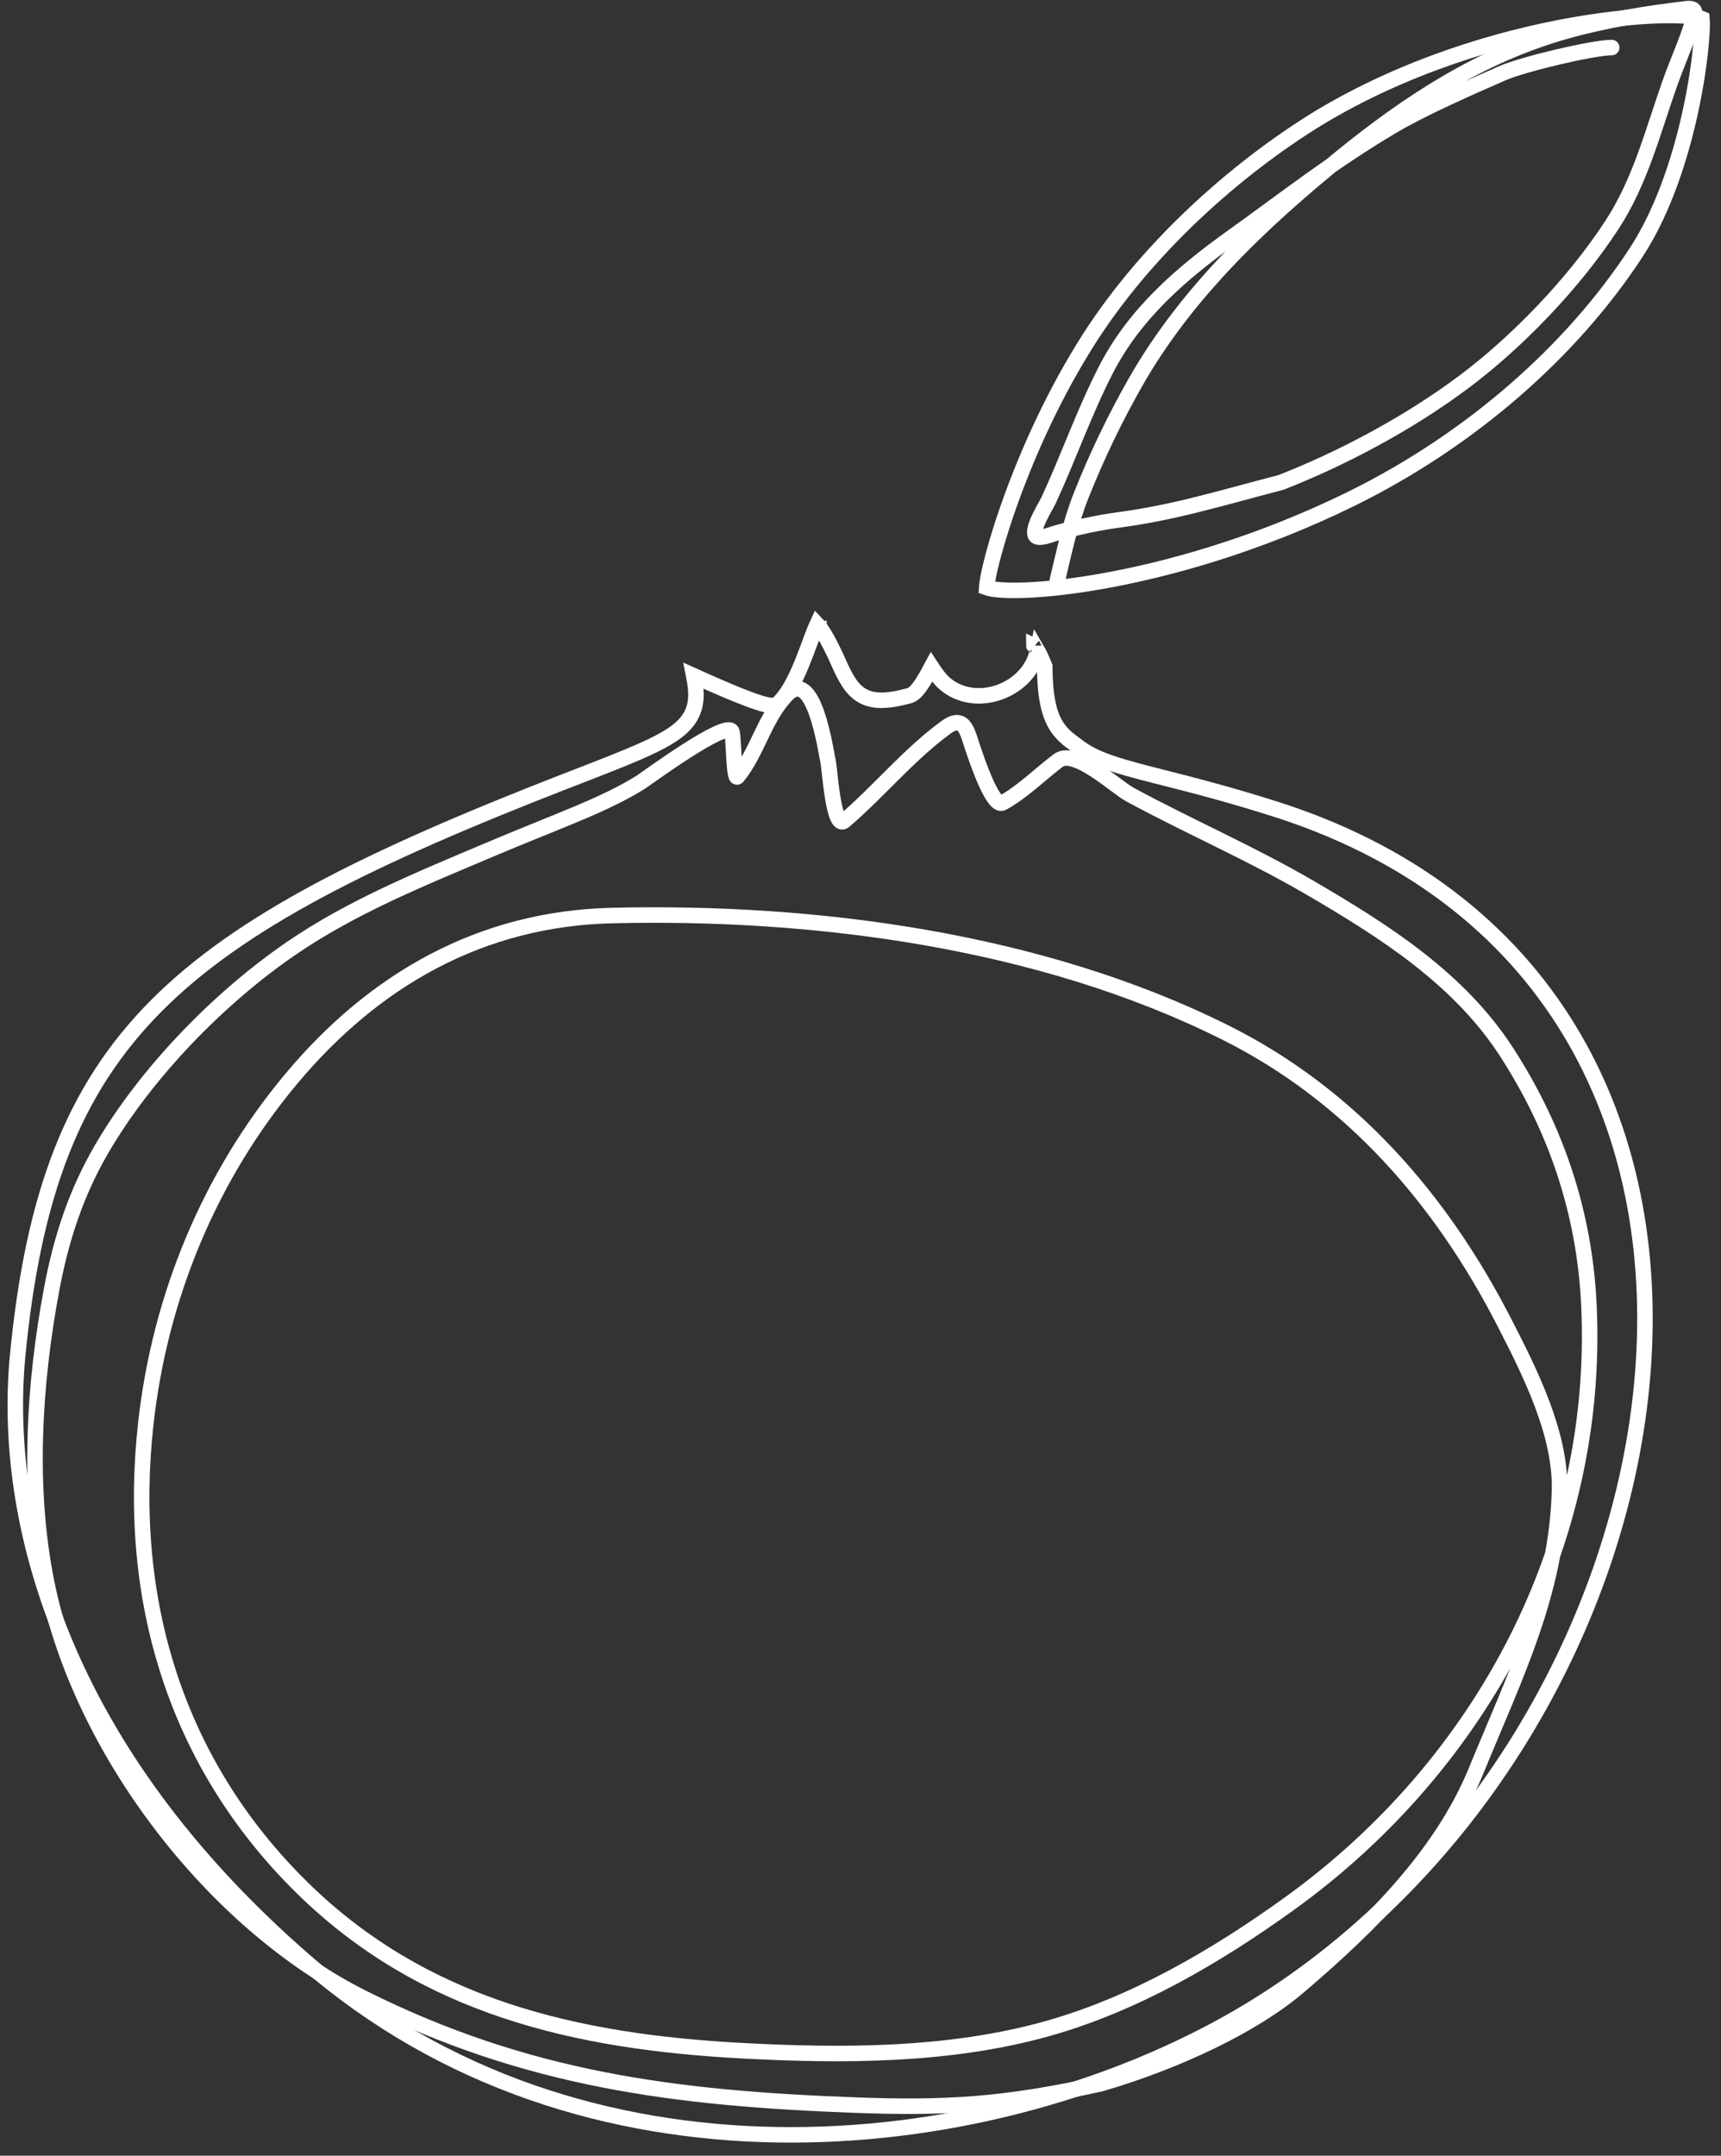
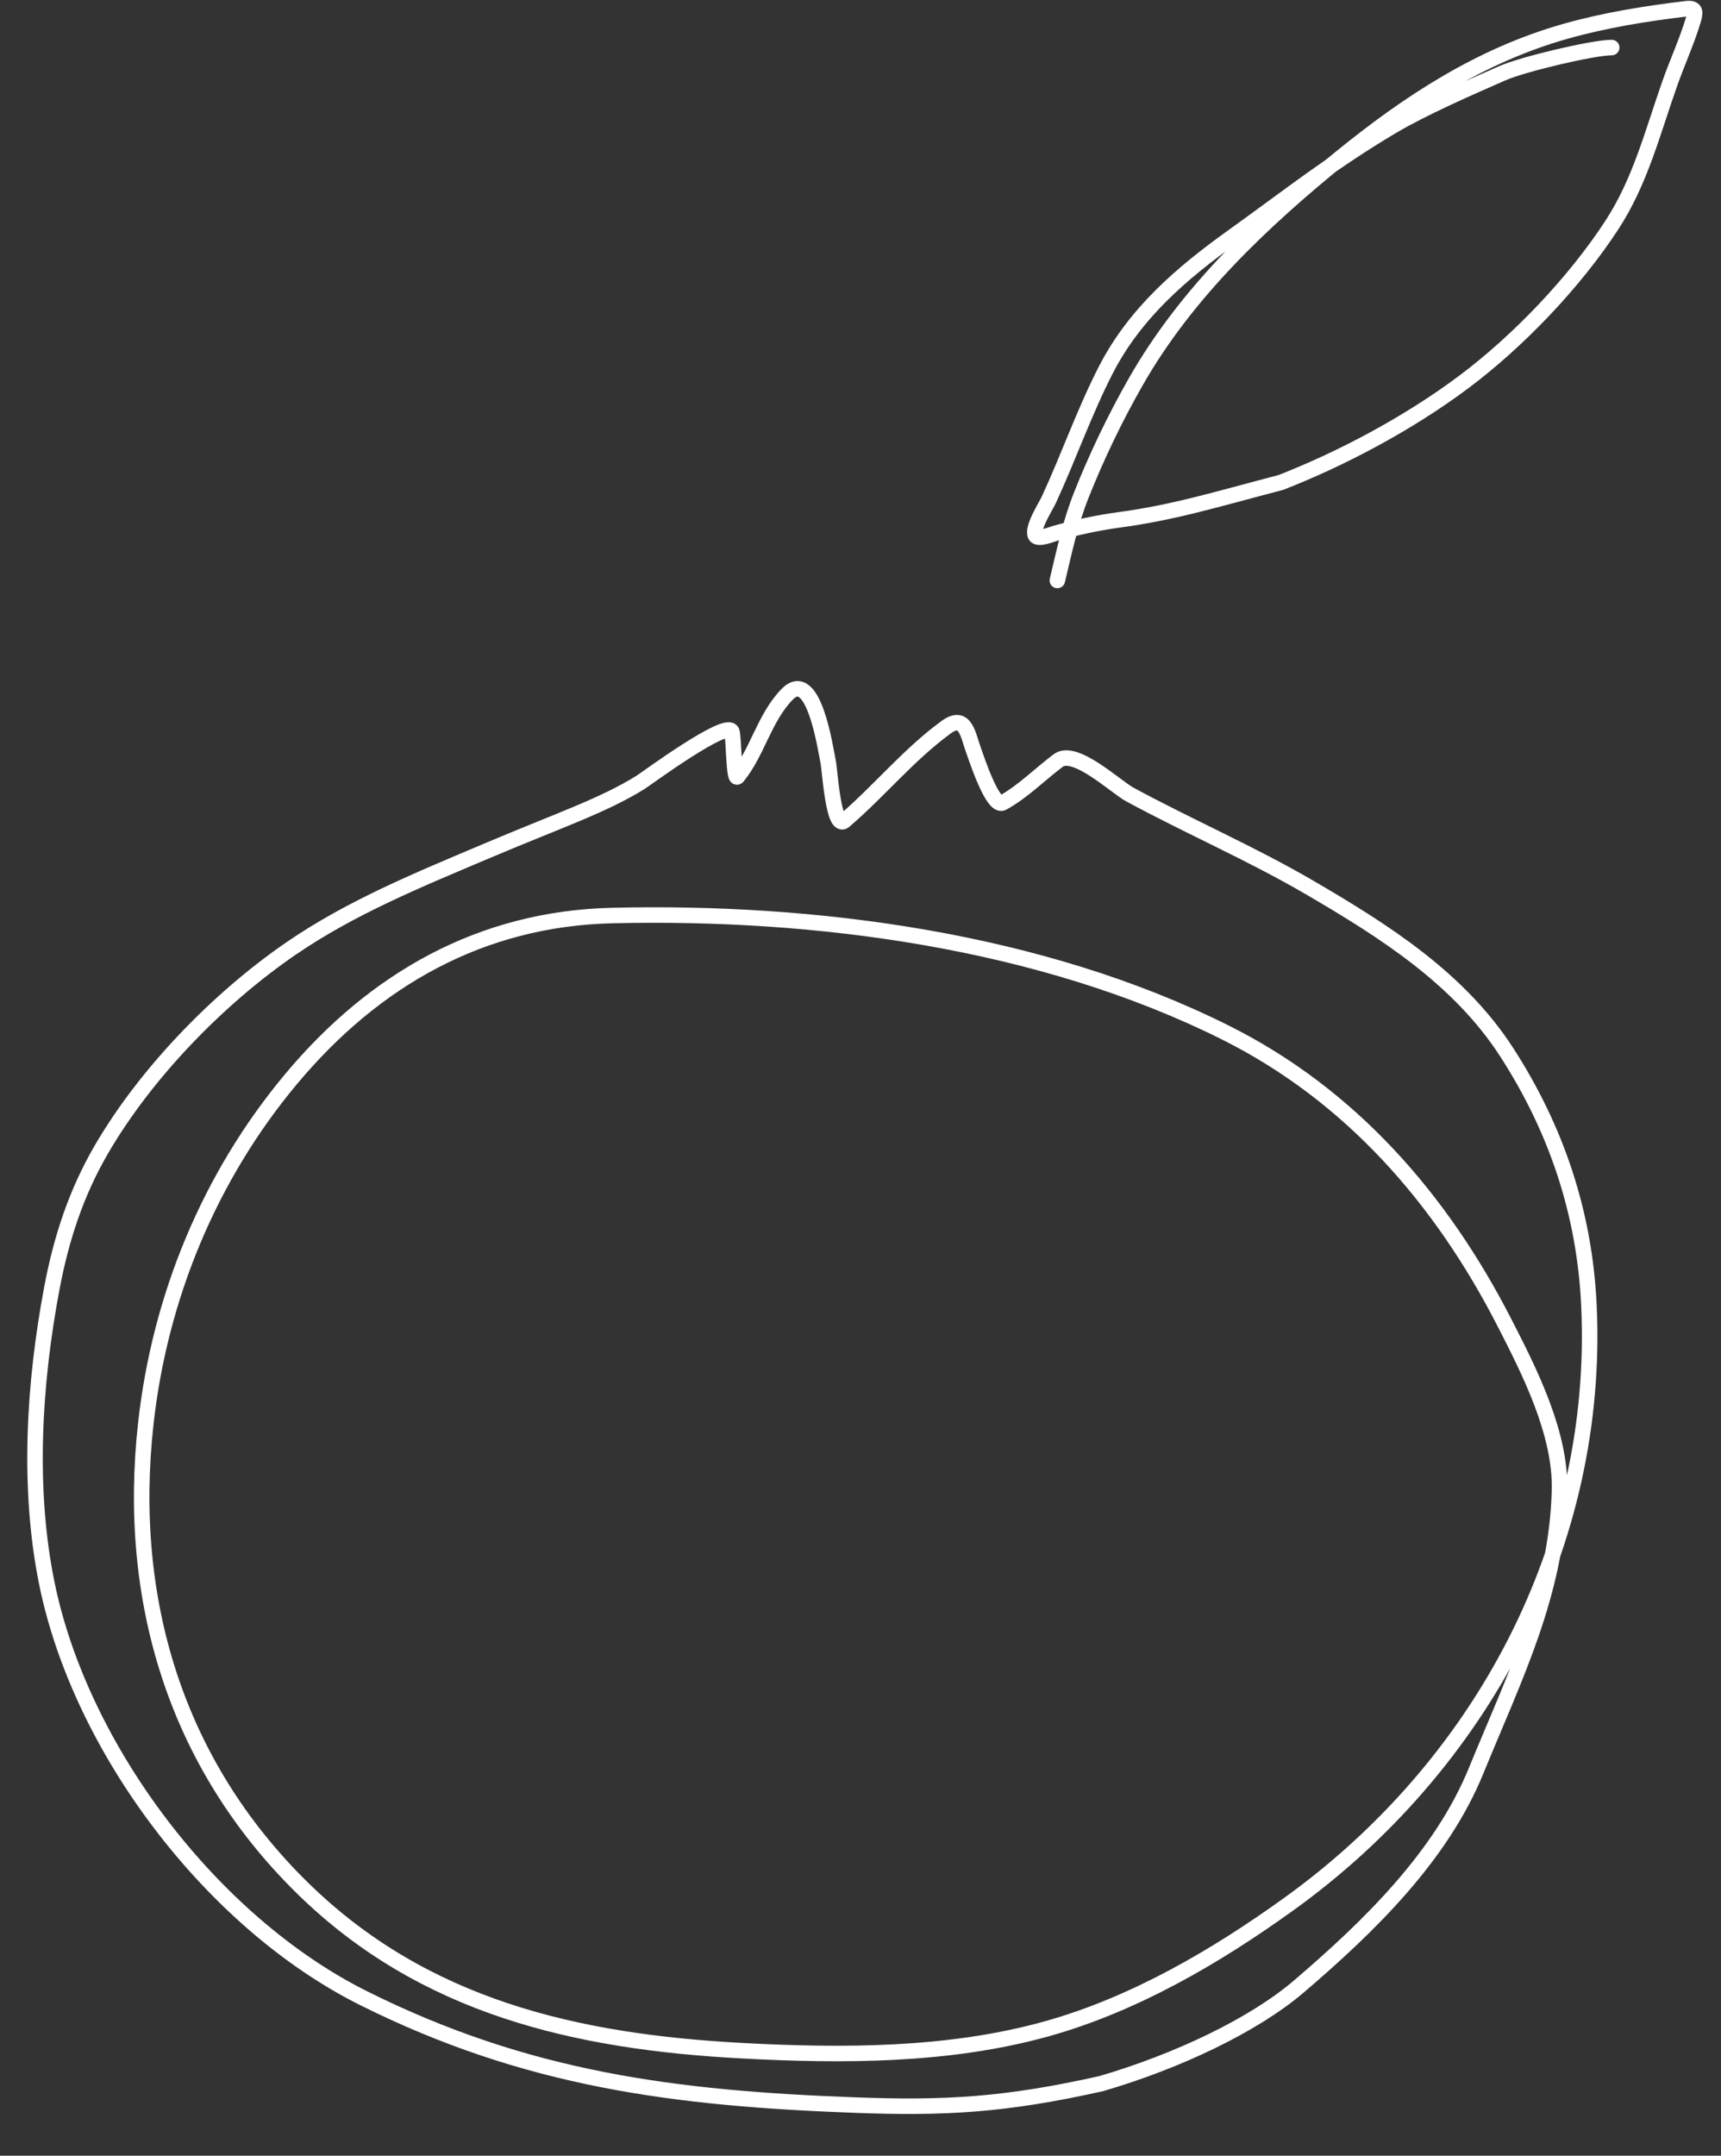
<svg xmlns="http://www.w3.org/2000/svg" width="111" height="139" viewBox="0 0 111 139" fill="none">
  <rect x="0" y="0" width="111" height="139" fill="#333333" stroke="none" />
-   <path d="M52.644 40.39C52.665 40.341 52.686 40.297 52.704 40.258C52.768 40.325 52.842 40.415 52.927 40.533C53.177 40.881 53.486 41.426 53.864 42.23C53.88 42.266 53.896 42.301 53.912 42.337C54.141 42.849 54.348 43.312 54.564 43.697C54.798 44.112 55.067 44.481 55.436 44.743C56.2 45.288 57.199 45.249 58.627 44.863C58.817 44.816 58.959 44.691 59.038 44.614C59.136 44.52 59.229 44.405 59.315 44.288C59.488 44.053 59.666 43.759 59.823 43.482C59.915 43.319 60.002 43.158 60.08 43.011C60.095 43.034 60.111 43.058 60.127 43.082L60.143 43.106C60.363 43.434 60.682 43.908 61.093 44.204C62.152 45.002 63.51 45.024 64.626 44.571C65.719 44.127 66.662 43.196 66.916 41.953C67.04 42.166 67.158 42.424 67.251 42.644C67.301 42.763 67.342 42.867 67.37 42.941C67.375 42.954 67.379 42.966 67.384 42.977C67.391 44.827 67.632 45.931 68.062 46.688C68.425 47.325 68.917 47.687 69.346 48.001C69.433 48.065 69.518 48.127 69.598 48.189L69.598 48.189L69.605 48.195C70.636 48.961 72.061 49.377 74.066 49.895C74.375 49.975 74.701 50.058 75.043 50.145C76.948 50.629 79.379 51.247 82.545 52.262C91.609 55.22 97.816 60.51 101.573 67.03C105.333 73.558 106.655 81.352 105.885 89.335C104.342 105.314 94.424 121.95 79.136 130.475C63.092 139.405 37.554 141.993 19.726 126.494L19.725 126.494C3.919 112.789 0.142 97.985 1.136 87.428C2.14 77.055 4.688 70.281 10.066 64.867C15.473 59.425 23.785 55.307 36.462 50.376C36.59 50.327 36.716 50.278 36.841 50.23C38.675 49.52 40.123 48.96 41.243 48.469C42.431 47.949 43.304 47.484 43.893 46.966C44.51 46.423 44.818 45.818 44.876 45.065C44.911 44.616 44.855 44.124 44.746 43.577C45.265 43.813 45.946 44.117 46.637 44.411C47.352 44.716 48.088 45.015 48.671 45.217C48.96 45.317 49.227 45.399 49.441 45.444C49.546 45.467 49.66 45.485 49.768 45.486C49.822 45.486 49.891 45.483 49.966 45.464C50.037 45.447 50.149 45.407 50.247 45.309C50.666 44.89 51.014 44.308 51.306 43.712C51.6 43.109 51.855 42.454 52.075 41.866C52.126 41.73 52.175 41.599 52.222 41.473C52.382 41.041 52.519 40.671 52.644 40.39ZM66.677 41.627C66.677 41.627 66.679 41.628 66.682 41.631C66.679 41.629 66.677 41.628 66.677 41.627ZM52.835 40.033C52.836 40.032 52.836 40.031 52.836 40.031C52.836 40.031 52.836 40.032 52.835 40.033Z" stroke="white" />
-   <path d="M63.637 37.89C63.64 37.841 63.645 37.779 63.655 37.705C63.686 37.443 63.755 37.071 63.864 36.601C64.082 35.663 64.452 34.371 64.977 32.86C66.026 29.837 67.683 25.964 69.944 22.323L69.944 22.322C73.79 16.102 79.74 10.863 85.027 7.623C90.564 4.273 96.657 2.462 101.472 1.616C103.879 1.193 105.956 1.013 107.472 1C108.232 0.993 108.839 1.028 109.271 1.092C109.488 1.124 109.647 1.161 109.753 1.198C109.76 1.2 109.766 1.202 109.773 1.205C109.778 1.269 109.782 1.353 109.783 1.458C109.786 1.747 109.77 2.155 109.728 2.661C109.645 3.673 109.463 5.05 109.151 6.598C108.525 9.705 107.387 13.445 105.513 16.302L105.513 16.302C101.381 22.619 94.909 28.334 87.191 32.145C81.178 35.104 75.332 36.738 70.912 37.506C68.701 37.891 66.857 38.057 65.533 38.066C64.87 38.071 64.352 38.036 63.991 37.975C63.832 37.948 63.717 37.919 63.637 37.89Z" stroke="white" />
  <path d="M31.399 54.864C27.063 56.702 22.678 58.48 18.772 61.157C14.087 64.369 9.407 69.191 6.546 74.105C4.904 76.926 3.943 79.874 3.34 83.084C2.189 89.202 1.772 95.947 3.019 102.084C5.193 112.779 13.675 123.966 23.462 128.846C33.99 134.097 43.537 135.305 55.149 135.734C60.975 135.95 64.829 135.734 71.022 134.351C75.952 132.908 80.848 130.584 83.771 128.088C88.345 124.181 92.949 119.68 95.195 114.199C97.709 108.063 100.392 102.752 100.584 96.138C100.691 92.443 98.652 88.438 97.03 85.275C92.949 77.317 87.121 70.612 79.019 66.569C67.138 60.641 52.647 58.718 39.469 59.033C31.039 59.235 24.151 63.149 18.785 69.562C13.514 75.862 10.313 83.623 9.406 91.769C8.147 103.069 11.292 113.661 19.48 121.711C27.318 129.417 37.166 131.655 47.86 132.227C54.349 132.574 61.215 132.577 67.528 130.811C73.162 129.234 78.415 126.162 83.134 122.767C95.566 113.823 103.205 99.528 102.481 84.153C102.202 78.223 100.386 72.803 97.164 67.825C94.096 63.087 89.287 60.039 84.497 57.243C80.726 55.041 76.71 53.308 72.873 51.23C71.953 50.732 69.326 48.228 68.249 49.039C67.073 49.924 65.965 51.051 64.669 51.764C64.019 52.122 62.947 48.8 62.811 48.437C62.429 47.417 62.291 45.962 61.008 46.901C58.603 48.66 56.71 50.998 54.46 52.927C53.749 53.537 53.521 49.634 53.418 49.146C53.236 48.281 52.484 42.974 50.746 44.79C49.274 46.328 48.861 48.497 47.566 50.081C47.326 50.374 47.322 47.495 47.205 47.181C46.902 46.362 41.644 50.237 41.34 50.428C38.938 51.935 35.969 52.927 31.399 54.864Z" stroke="white" stroke-linecap="round" />
  <path d="M103.951 3.066C102.749 3.066 98.24 4.134 96.906 4.719C94.763 5.659 91.795 6.954 89.781 8.146C85.978 10.398 83.095 12.684 79.5 15.261C76.196 17.629 73.195 20.2 71.316 23.866C69.923 26.582 68.92 29.478 67.641 32.237C67.441 32.67 66.542 34.046 66.78 34.522C66.934 34.83 67.886 34.437 68.036 34.395C69.395 34.014 70.743 33.716 72.144 33.526C75.747 33.038 78.297 32.237 82.613 31.108C86.448 29.611 90.766 27.354 94.411 24.628C97.903 22.016 101.522 18.241 103.951 14.526C105.812 11.681 106.601 8.474 107.719 5.32C108.189 3.996 108.78 2.711 109.189 1.365C109.358 0.81 109.417 0.485 108.761 0.564C106.164 0.875 103.53 1.297 101.012 2.007C95.492 3.563 90.867 6.59 86.448 10.184C81.369 14.313 76.517 18.889 73.247 24.628C71.92 26.956 70.736 29.419 69.746 31.91C69.026 33.722 68.646 35.543 68.196 37.428" stroke="white" stroke-linecap="round" />
</svg>